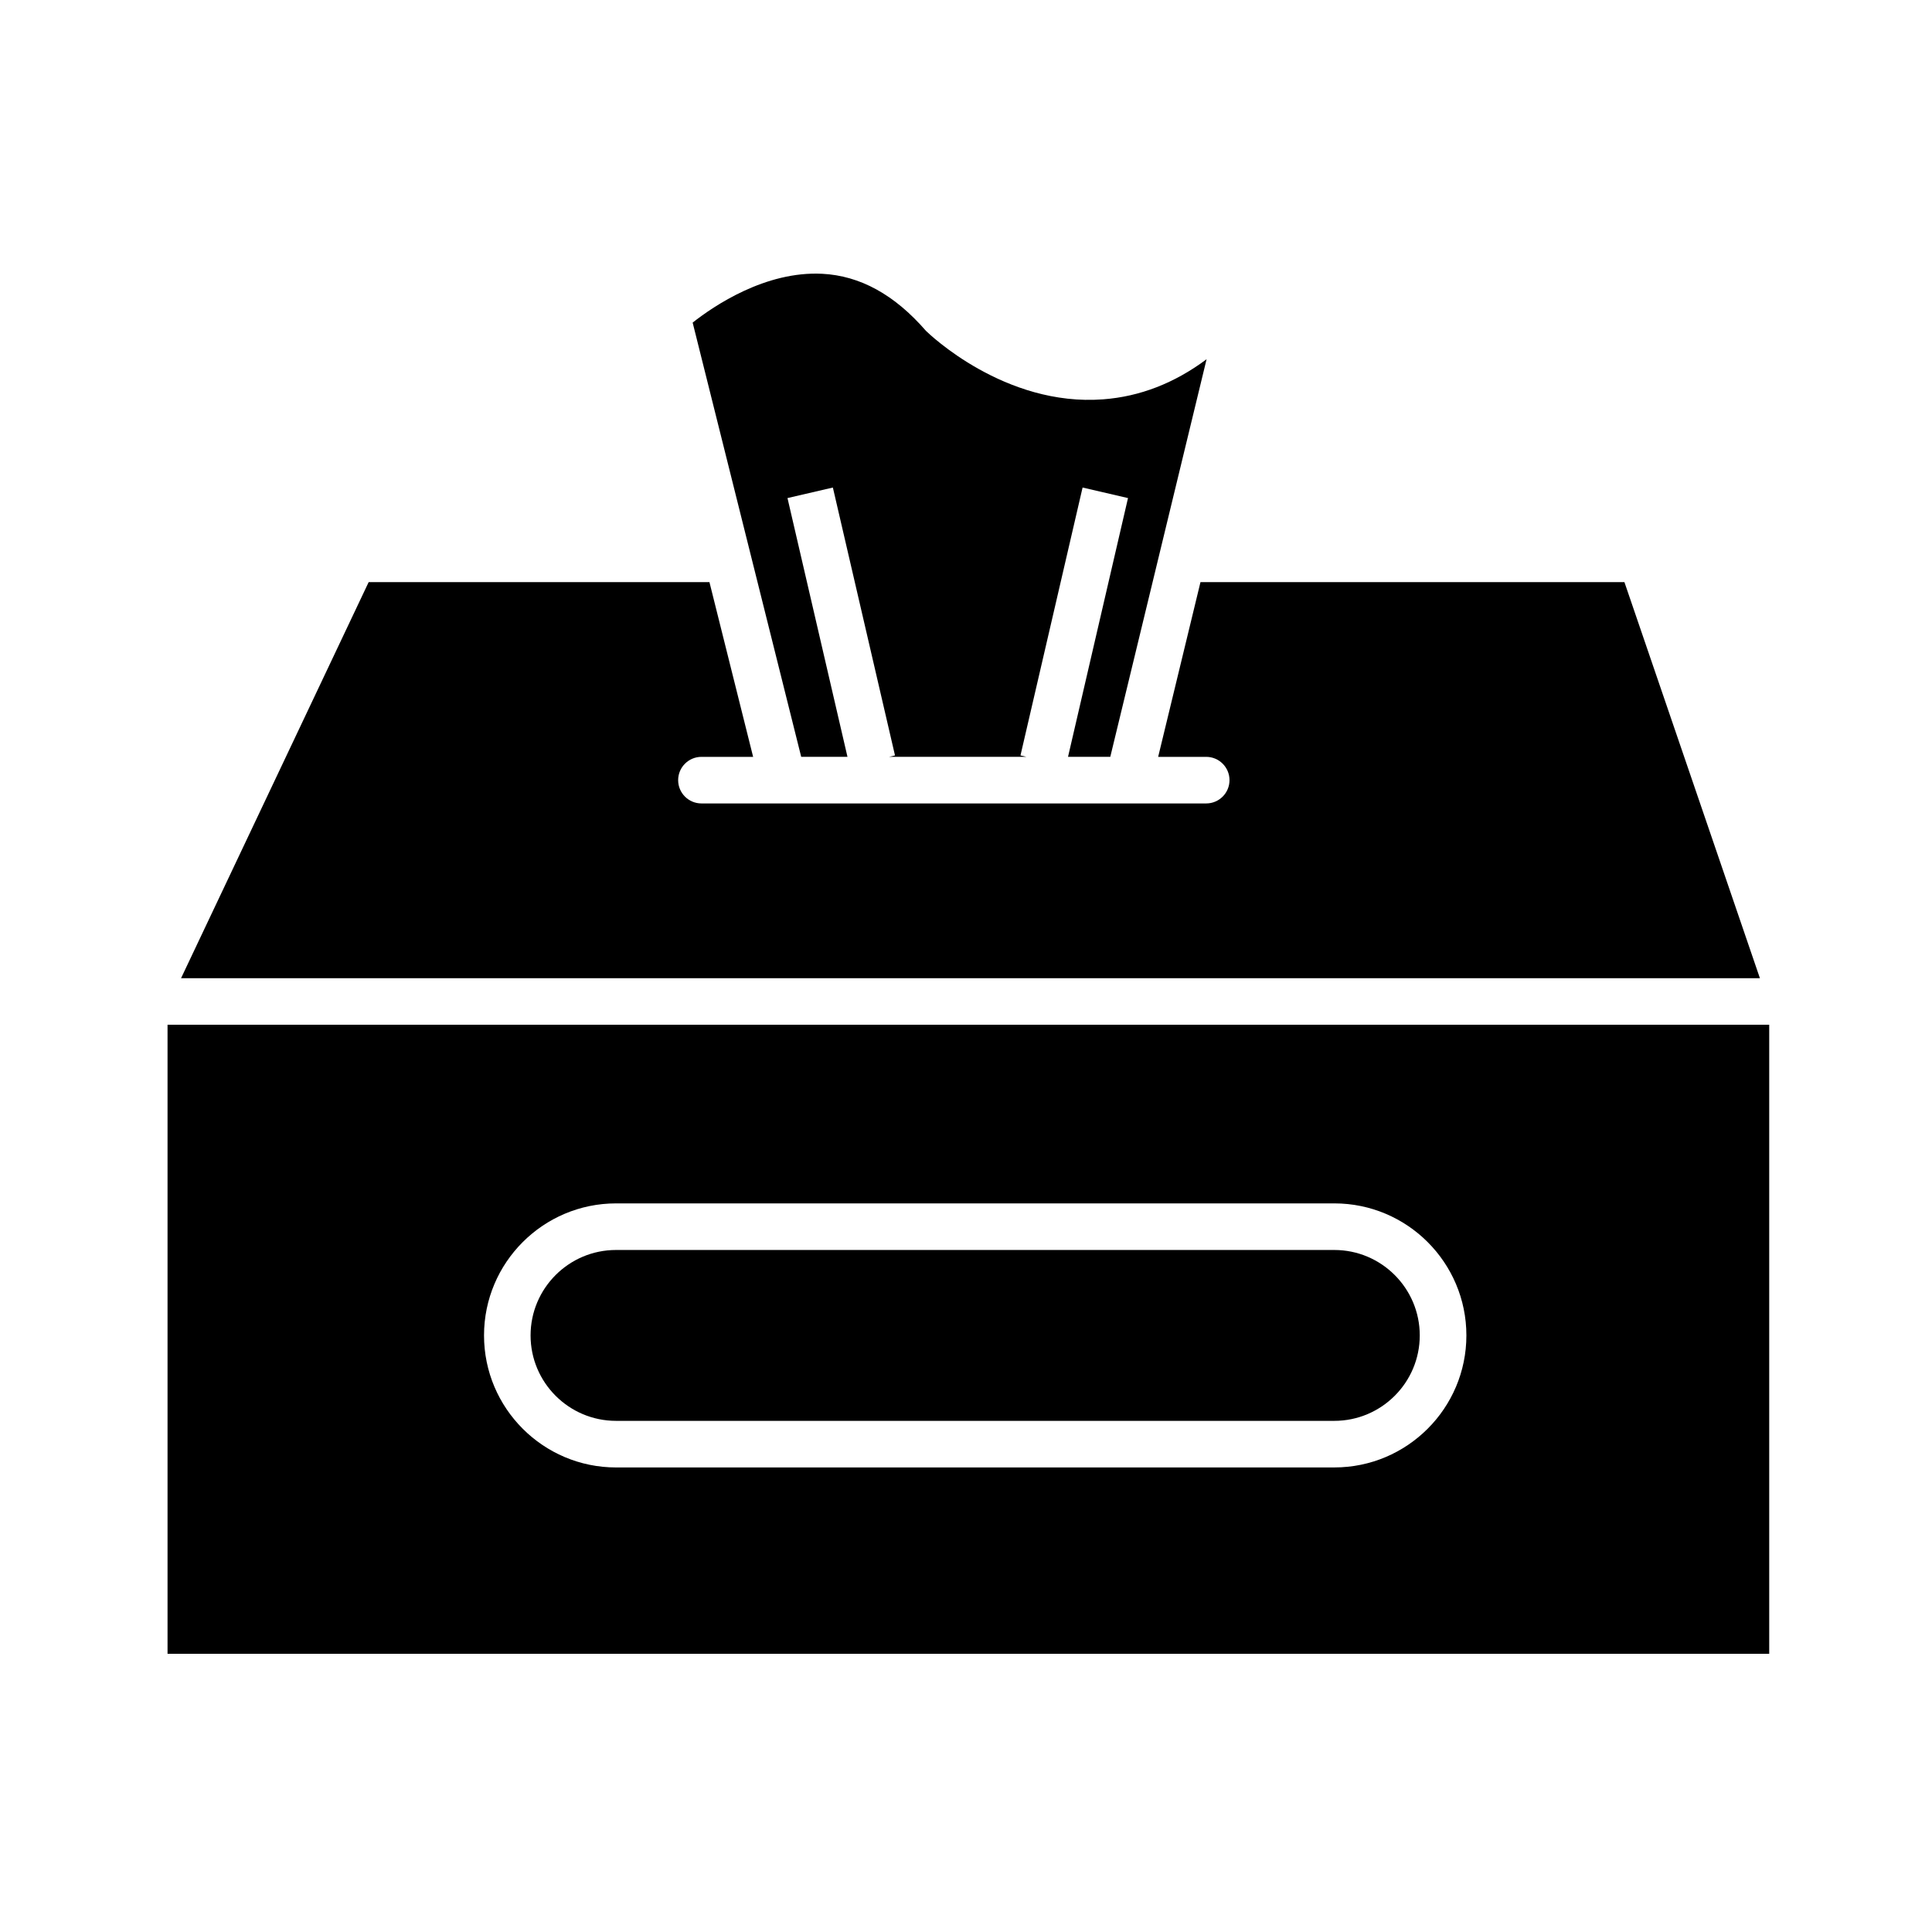
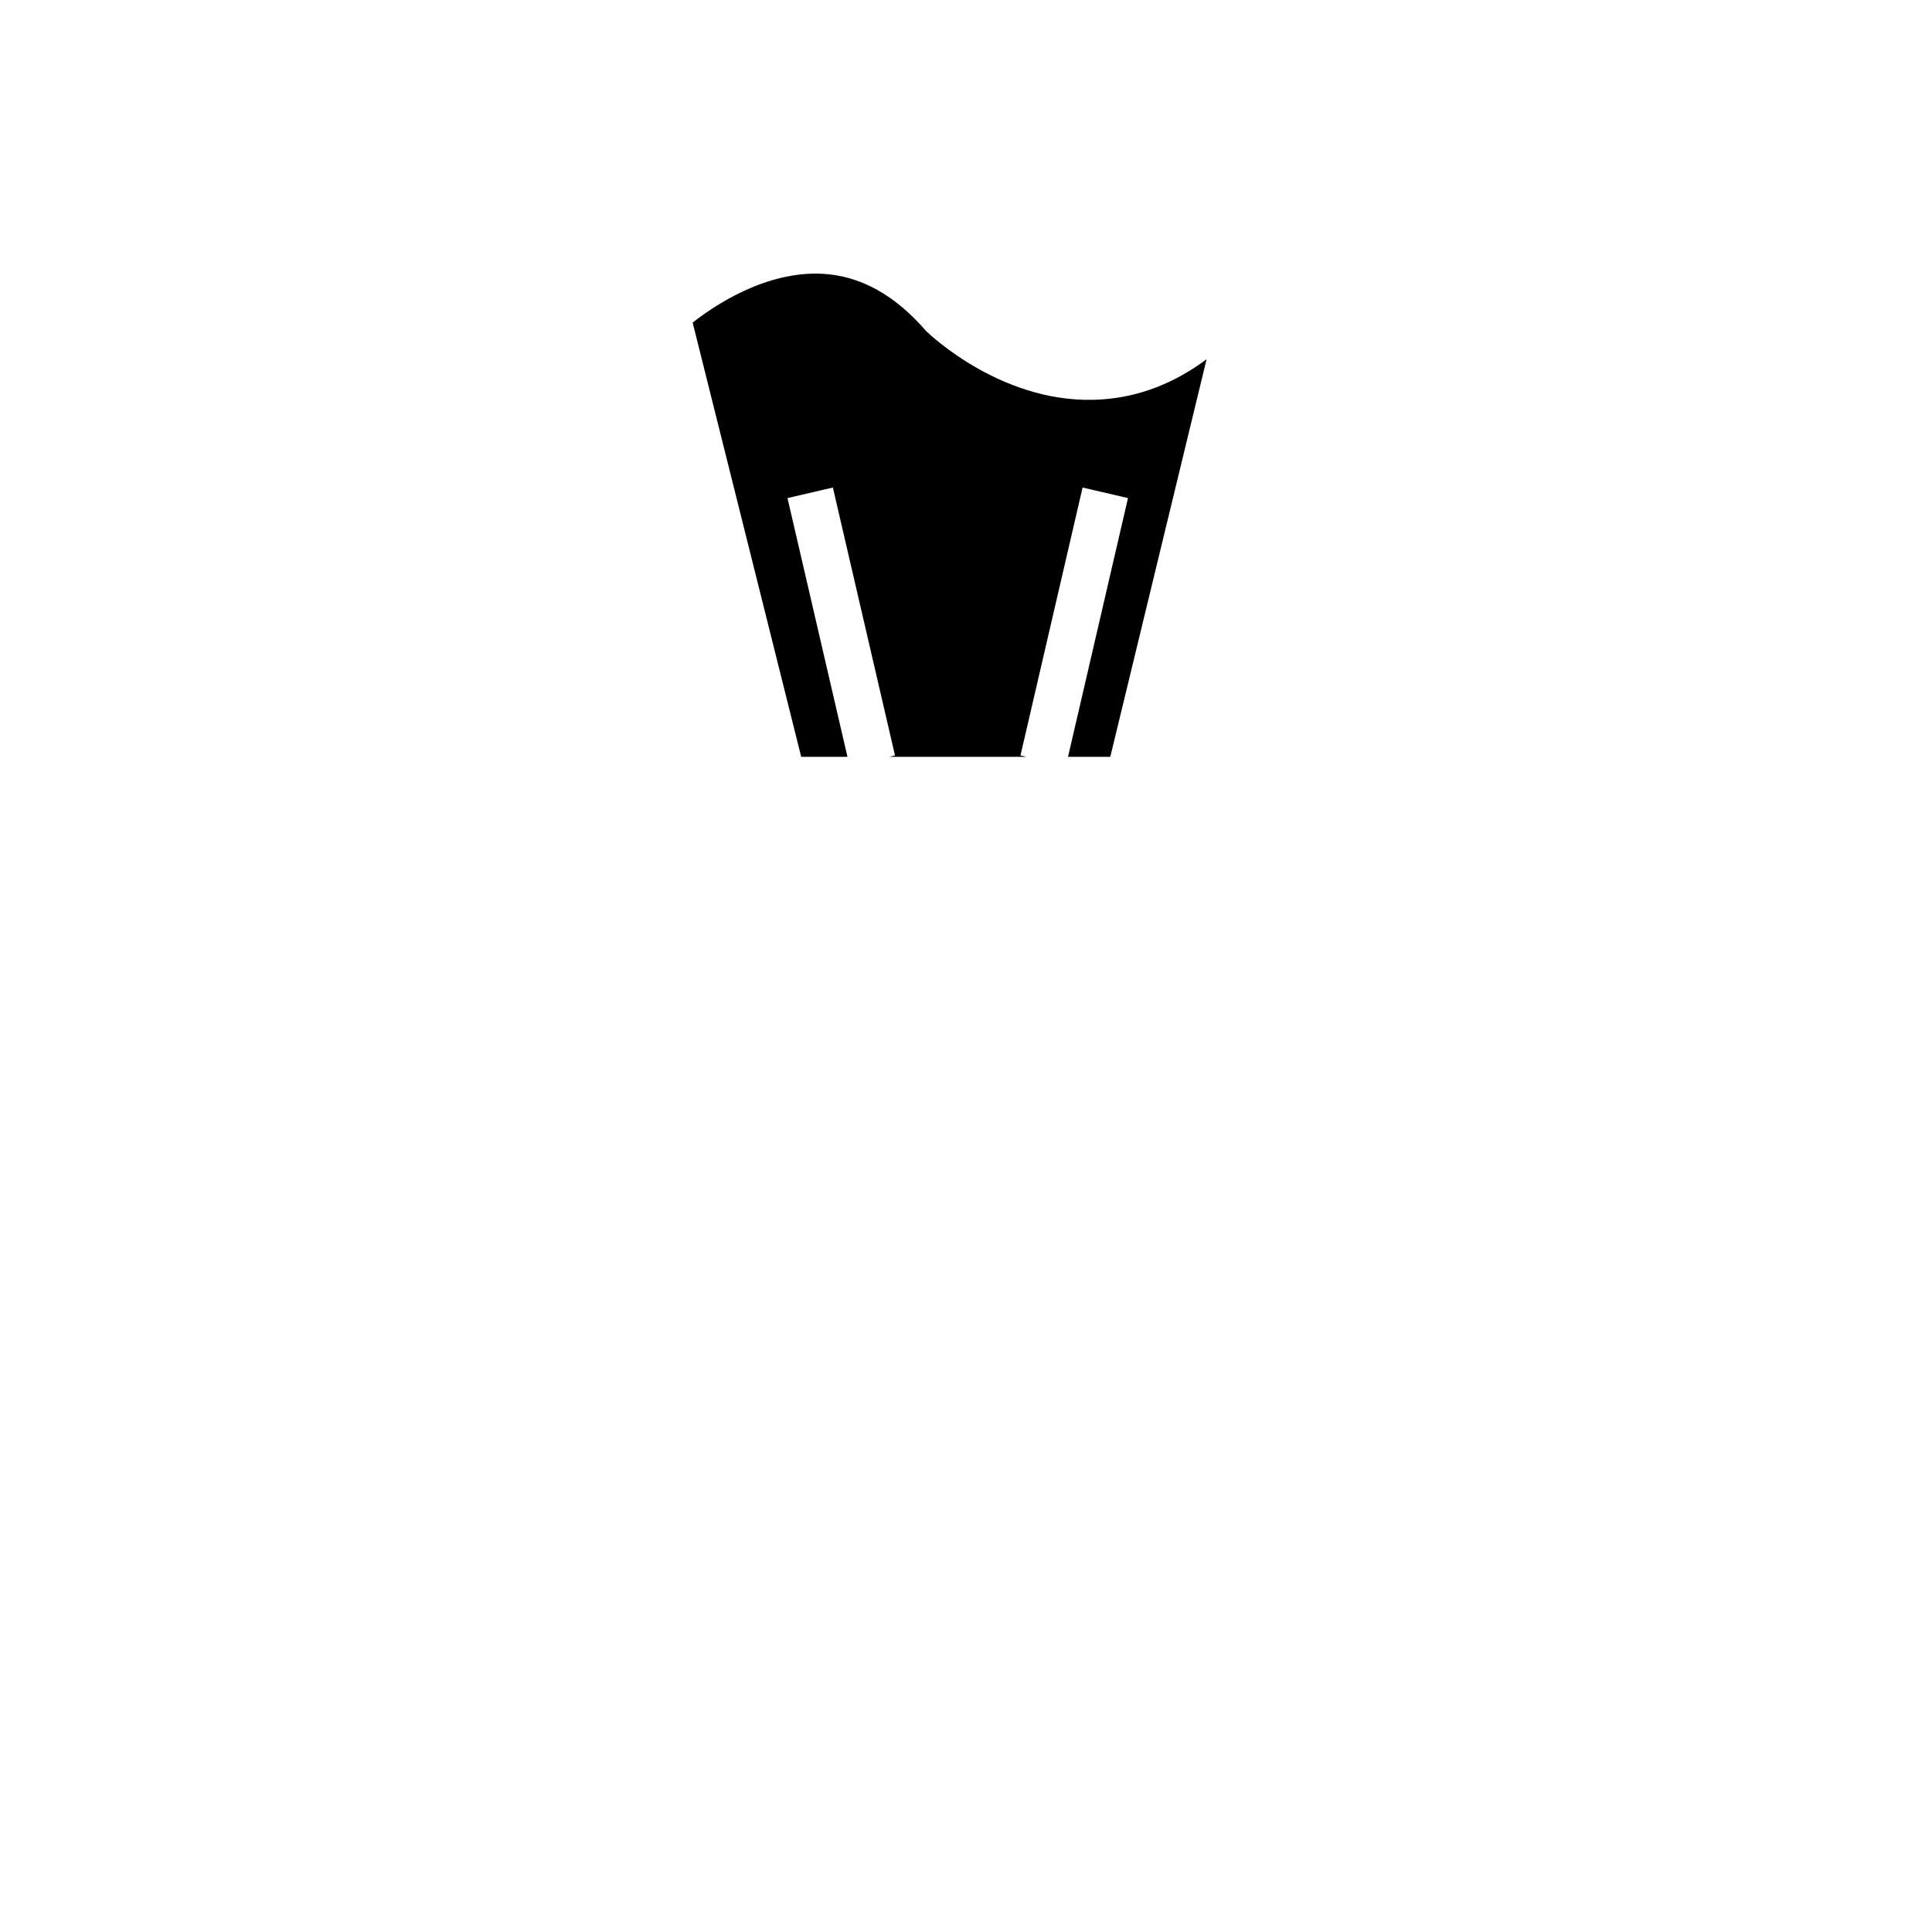
<svg xmlns="http://www.w3.org/2000/svg" fill="#000000" width="800px" height="800px" version="1.1" viewBox="144 144 512 512">
  <g>
-     <path d="m307.25 520.54h190.36c12.484 0 22.641-10.152 22.641-22.641 0-12.484-10.152-22.641-22.641-22.641h-190.36c-12.484 0-22.641 10.152-22.641 22.641-0.004 12.484 10.156 22.641 22.641 22.641z" />
-     <path d="m574.49 298.27h-112.35l-11.215 46.305h12.734c3.41 0 6.172 2.766 6.172 6.172s-2.762 6.172-6.172 6.172h-133.77c-3.41 0-6.172-2.766-6.172-6.172s2.766-6.172 6.172-6.172h13.699l-11.578-46.305h-90.312l-49.715 104.96h418.41z" />
    <path d="m368.59 344.57-15.898-68.574 12.027-2.793 16.465 71-1.57 0.363h36.391l-1.57-0.363 16.461-71 12.035 2.793-15.895 68.574h11.199l25.52-105.37c-8.496 6.332-17.652 9.891-27.387 10.625-26.102 1.996-46.145-17.324-46.984-18.148-8.375-9.648-17.504-14.605-27.484-15.121-15.07-0.762-28.738 8.52-34.34 12.938l28.766 115.07z" />
-     <path d="m188.4 582.27h424.46v-166.7h-424.46zm118.86-119.36h190.36c19.297 0 34.988 15.695 34.988 34.988 0 19.297-15.695 34.988-34.988 34.988l-190.36 0.004c-19.297 0-34.988-15.695-34.988-34.988-0.004-19.297 15.691-34.992 34.988-34.992z" />
  </g>
</svg>